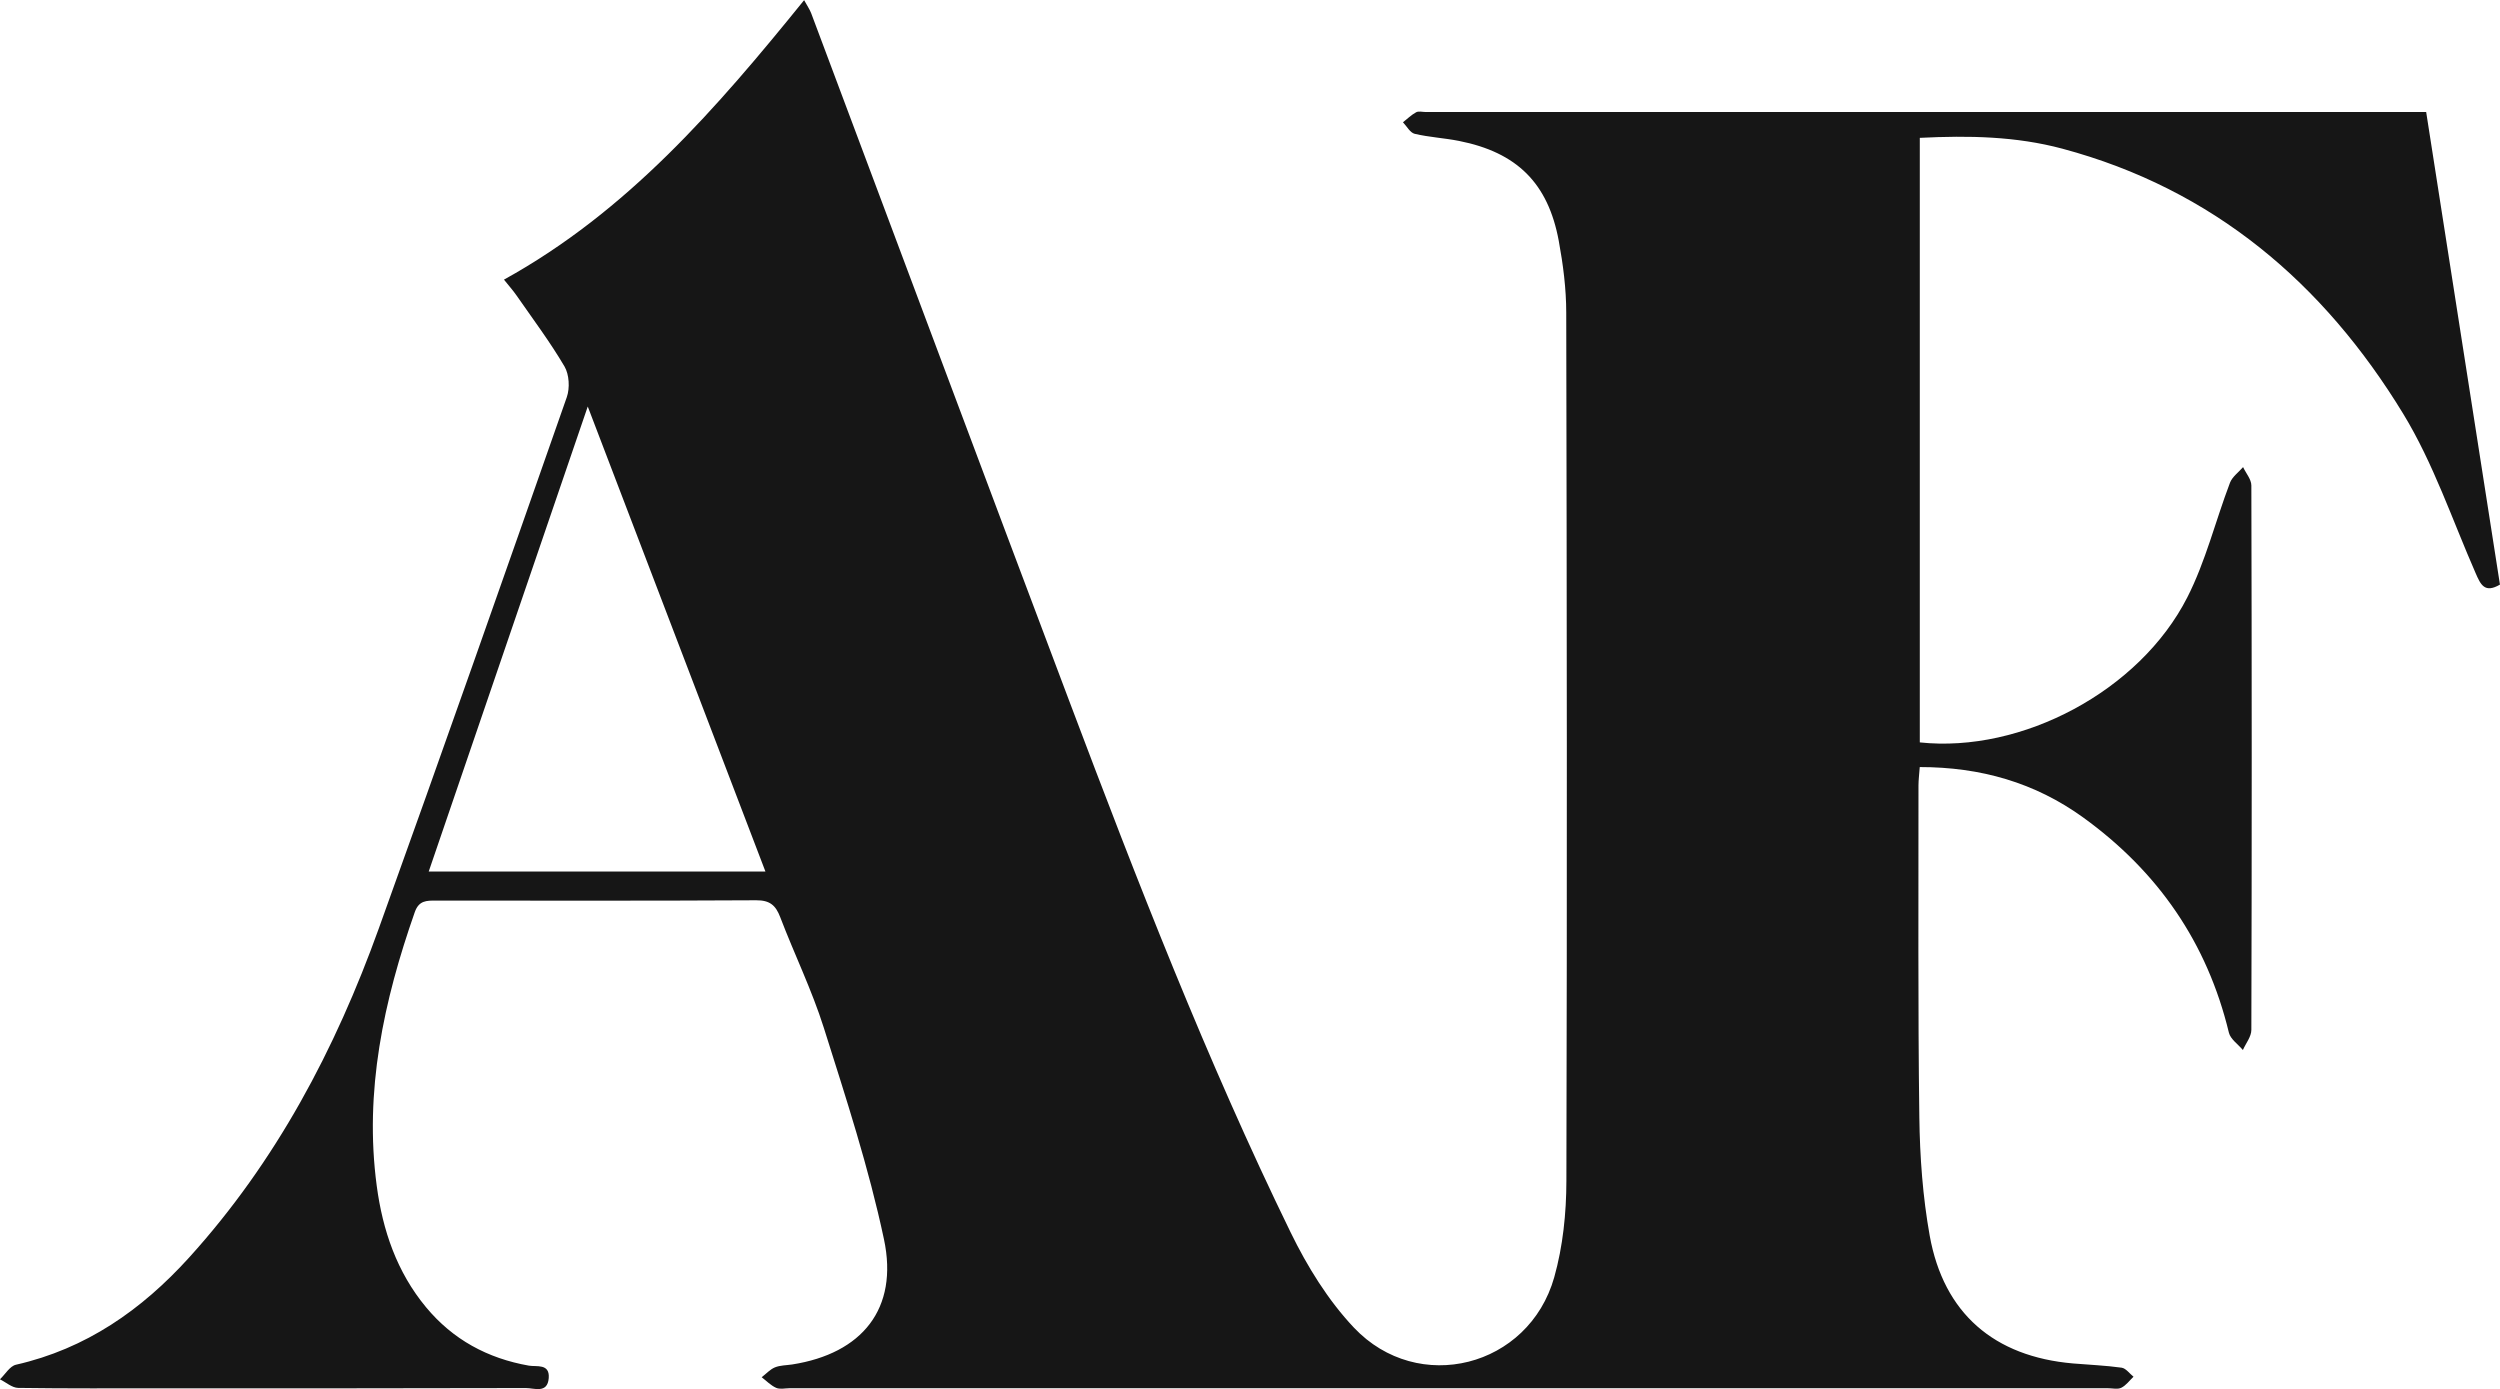
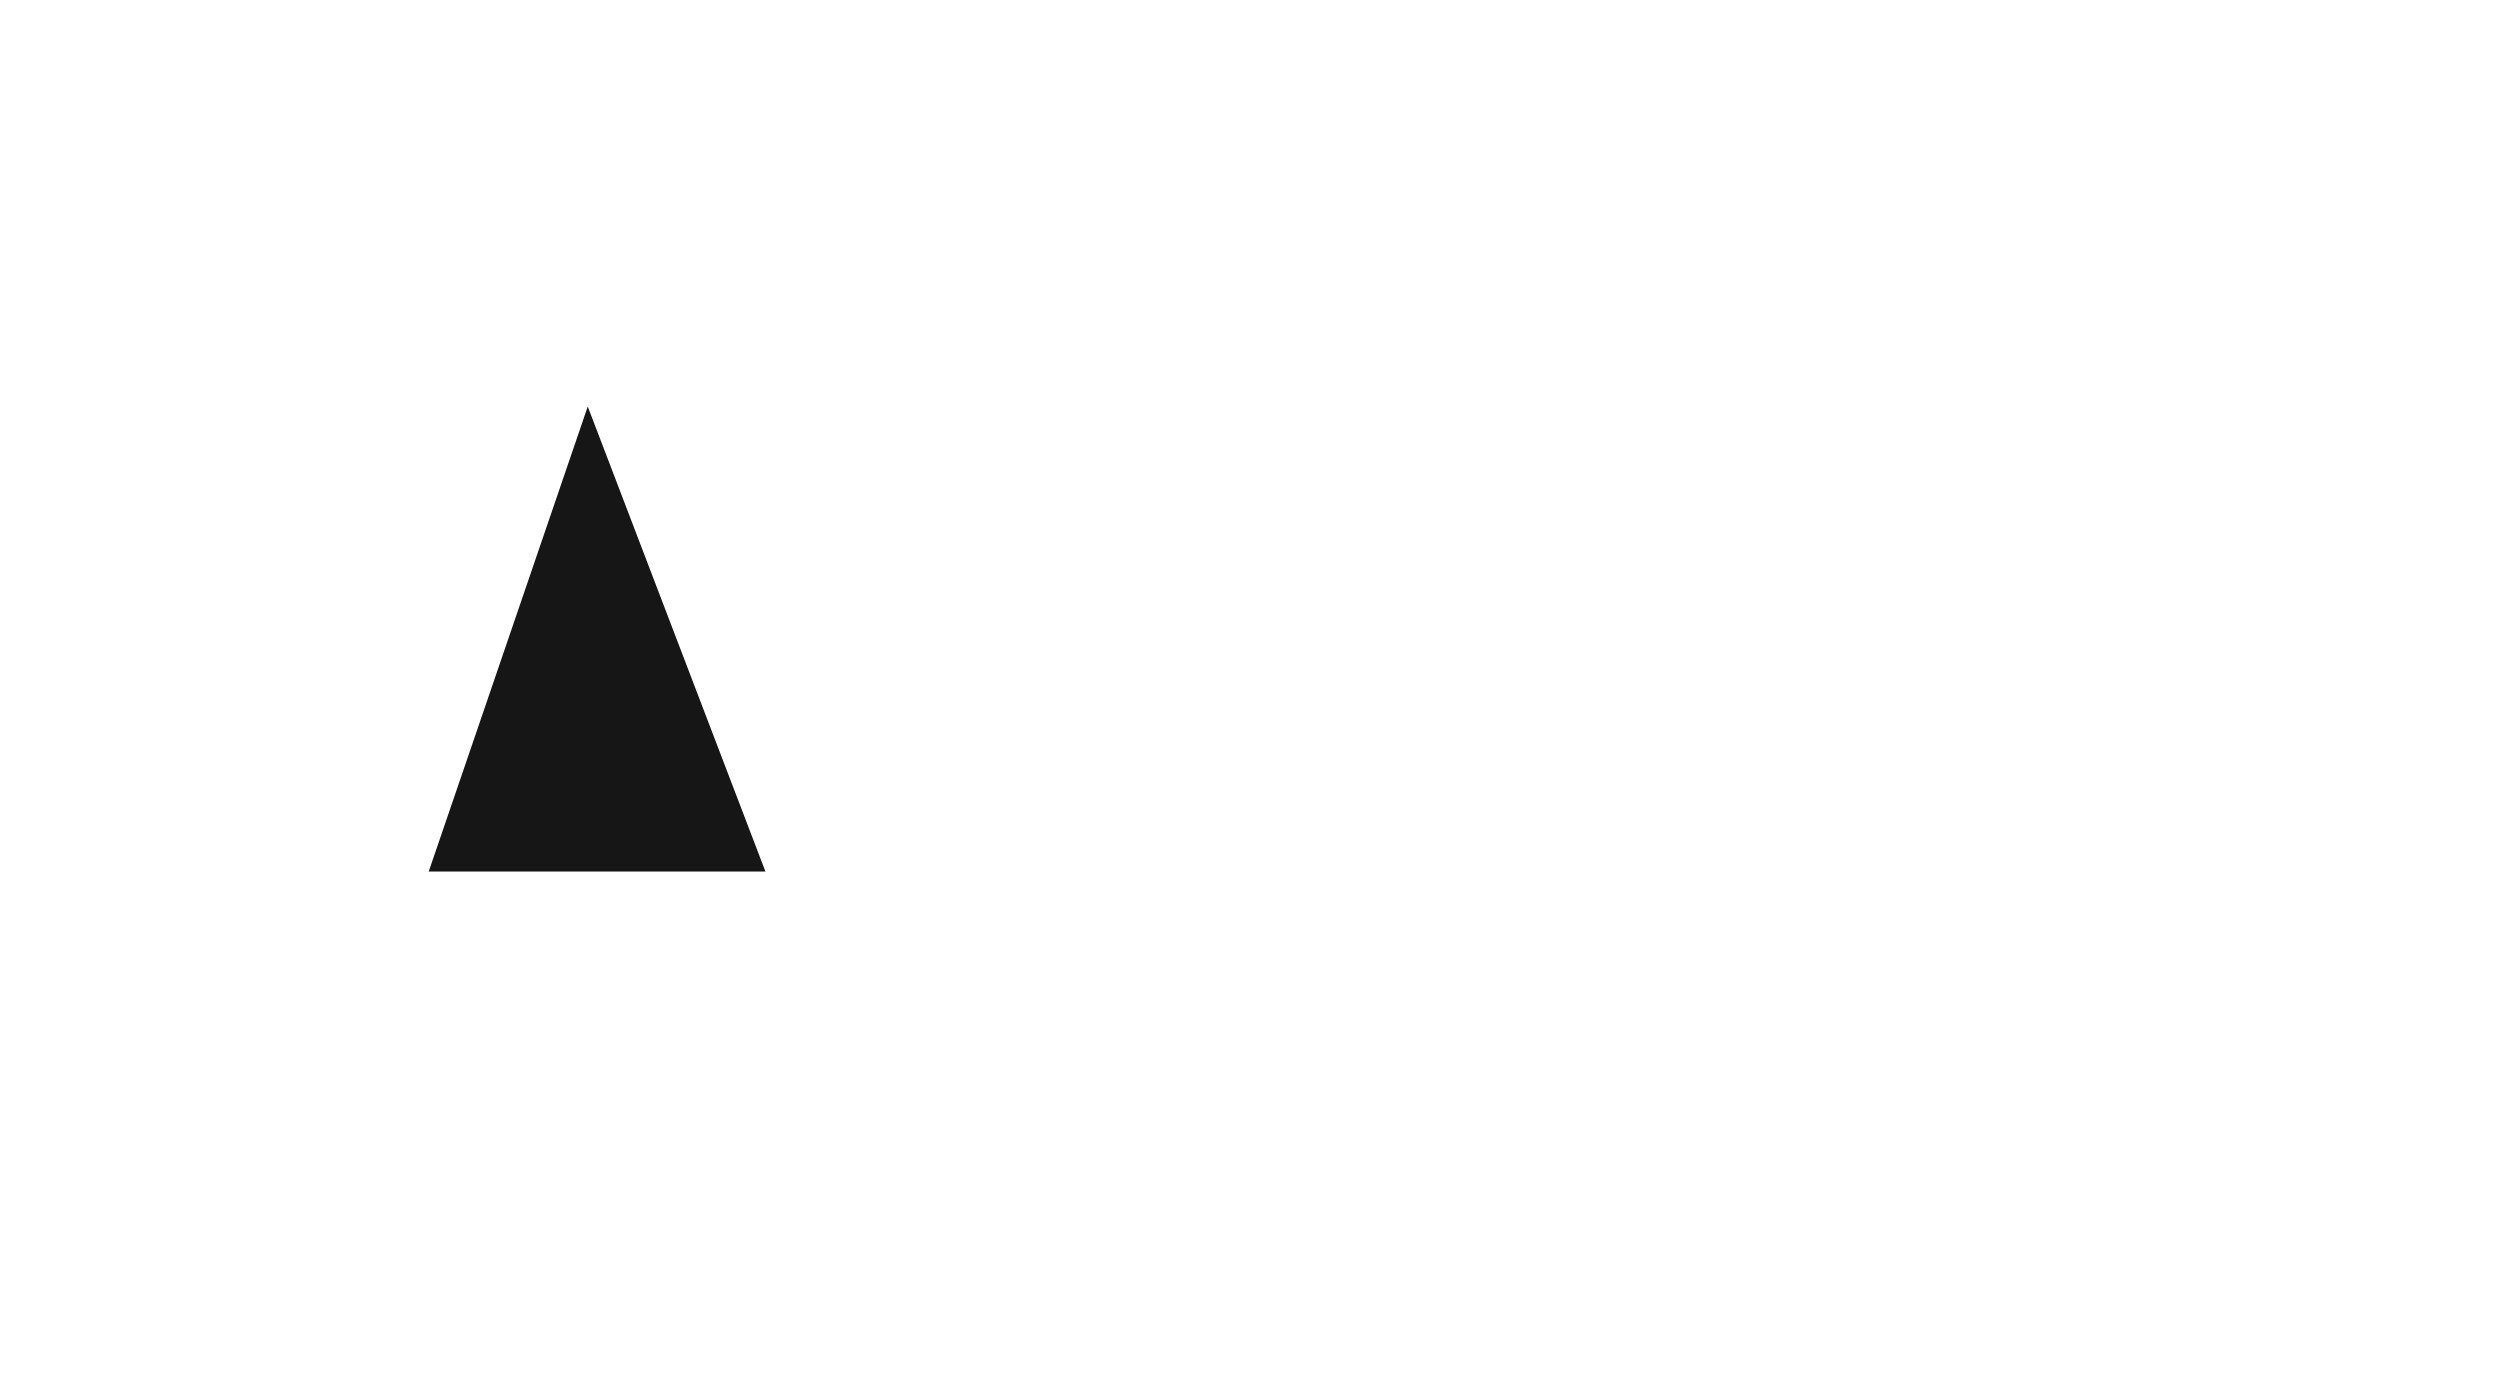
<svg xmlns="http://www.w3.org/2000/svg" viewBox="0 0 489.66 272.05" data-name="Layer 2" id="Layer_2">
  <defs>
    <style>
      .cls-1 {
        fill: #161616;
        stroke-width: 0px;
      }
    </style>
  </defs>
  <g data-name="Layer 1" id="Layer_1-2">
-     <path d="M376.02,26.99v118.42c19.99,2.13,43.05-10.07,52.38-28.38,3.61-7.07,5.53-15,8.37-22.47.45-1.18,1.69-2.06,2.57-3.07.56,1.2,1.62,2.4,1.62,3.6.09,35.54.1,71.09,0,106.63,0,1.32-1.08,2.63-1.66,3.94-.94-1.13-2.43-2.12-2.74-3.4-4.25-17.61-13.87-31.53-28.5-42.12-9.51-6.88-20.15-9.9-32.05-9.9-.1,1.42-.25,2.53-.25,3.64.02,21.66-.12,43.32.17,64.97.1,7.74.67,15.57,2.03,23.17,2.74,15.23,12.62,23.69,28.07,25.03,3.17.27,6.37.39,9.52.83.84.12,1.56,1.16,2.33,1.77-.78.74-1.46,1.7-2.39,2.16-.72.36-1.75.09-2.64.09-86.06,0-172.12,0-258.17,0-.89,0-1.9.26-2.65-.07-1.05-.46-1.91-1.37-2.84-2.08.86-.66,1.63-1.53,2.59-1.93,1.03-.42,2.24-.4,3.38-.57,13.7-2.14,20.87-10.92,17.98-24.52-2.97-14.01-7.46-27.73-11.78-41.42-2.33-7.38-5.77-14.41-8.54-21.67-.89-2.34-2.04-3.32-4.7-3.31-20.91.12-41.82.07-62.73.06-1.84,0-3.34-.04-4.15,2.27-6.09,17.38-9.92,35.07-7.45,53.6,1.16,8.72,3.93,16.87,9.65,23.77,5.26,6.34,12.04,10.02,20.15,11.45,1.48.26,4.11-.47,3.89,2.43-.24,3.11-2.85,1.95-4.48,1.96-23.59.07-47.17.05-70.76.05-9.56,0-19.12.06-28.68-.08-1.2-.02-2.38-1.1-3.57-1.68,1.04-.99,1.94-2.59,3.14-2.86,13.73-3.12,24.62-10.74,33.9-20.98,17.05-18.81,28.65-40.8,37.17-64.48,12.46-34.62,24.66-69.34,36.82-104.06.62-1.77.47-4.43-.45-6-2.83-4.81-6.2-9.3-9.39-13.9-.7-1.01-1.53-1.93-2.47-3.11,24.25-13.39,41.69-33.61,58.79-54.74.6,1.11,1.1,1.81,1.39,2.58,16.86,44.93,33.64,89.9,50.58,134.8,13.26,35.15,26.84,70.18,43.32,103.97,3.25,6.67,7.33,13.29,12.39,18.65,12.58,13.31,34.26,7.77,39.24-9.86,1.7-6.04,2.37-12.56,2.38-18.87.15-56.69.09-113.37-.03-170.06,0-4.68-.61-9.42-1.46-14.04-2.09-11.35-8.22-17.36-19.55-19.6-2.87-.57-5.83-.72-8.67-1.39-.9-.21-1.54-1.47-2.3-2.26.85-.67,1.64-1.45,2.58-1.96.49-.27,1.25-.05,1.89-.05,63.87,0,127.75,0,191.62,0,1.26,0,2.52,0,4.32,0,4.84,30.98,9.64,61.74,14.45,92.56-3.01,1.77-3.79-.02-4.76-2.23-4.59-10.48-8.28-21.54-14.19-31.23-15.58-25.57-37.21-44-66.76-51.92-9.07-2.43-18.33-2.6-27.93-2.12ZM149.92,170.7c-11.63-30.44-23.03-60.27-34.8-91.08-10.56,30.88-20.78,60.77-31.15,91.08h65.95Z" class="cls-1" />
+     <path d="M376.02,26.99v118.42ZM149.92,170.7c-11.63-30.44-23.03-60.27-34.8-91.08-10.56,30.88-20.78,60.77-31.15,91.08h65.95Z" class="cls-1" />
  </g>
</svg>